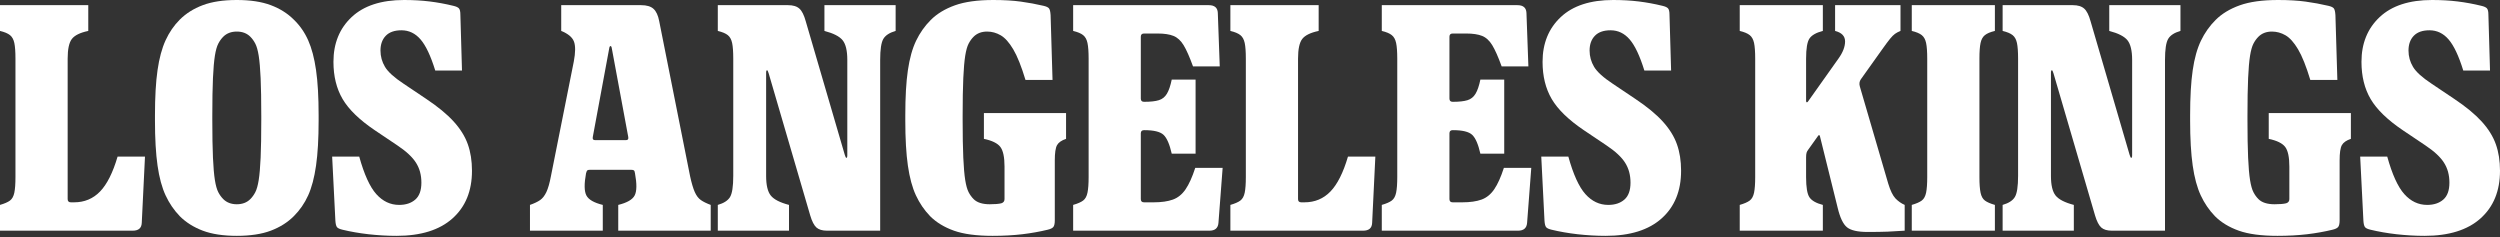
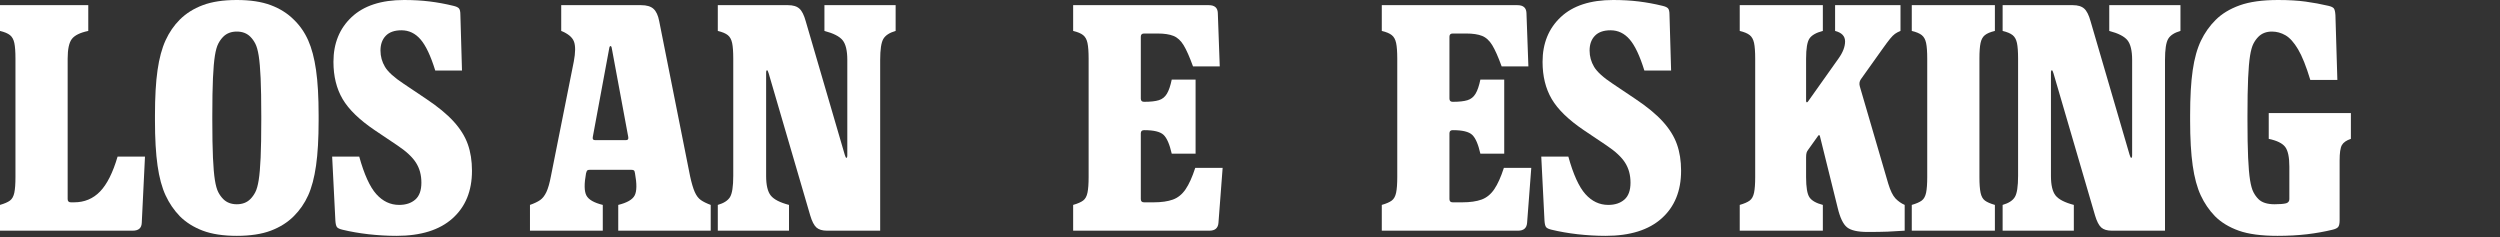
<svg xmlns="http://www.w3.org/2000/svg" width="158" height="15" viewBox="0 0 158 15" fill="none">
  <rect x="0" y="0" width="158" height="15" fill="#333333" stroke="none" />
  <path d="M8.389 14.579H0V12.95C0.285 12.868 0.495 12.777 0.631 12.675C0.767 12.573 0.859 12.407 0.906 12.176C0.954 11.945 0.977 11.62 0.977 11.199V3.706C0.977 3.272 0.954 2.942 0.906 2.718C0.859 2.494 0.767 2.328 0.631 2.22C0.495 2.111 0.285 2.023 0 1.955V0.326H5.579V1.955C5.063 2.063 4.717 2.233 4.541 2.464C4.364 2.695 4.276 3.109 4.276 3.706V12.583C4.276 12.719 4.344 12.787 4.479 12.787H4.683C5.335 12.787 5.881 12.56 6.322 12.105C6.763 11.65 7.133 10.914 7.432 9.896H9.163L8.959 14.09C8.945 14.416 8.755 14.579 8.389 14.579Z" fill="white" />
  <path d="M14.966 14.905C14.11 14.905 13.394 14.796 12.817 14.579C12.24 14.361 11.755 14.056 11.361 13.662C10.995 13.282 10.696 12.845 10.466 12.349C10.235 11.854 10.065 11.226 9.957 10.466C9.848 9.706 9.794 8.755 9.794 7.615V7.289C9.794 6.136 9.848 5.182 9.957 4.429C10.065 3.675 10.235 3.047 10.466 2.545C10.696 2.043 10.995 1.609 11.361 1.242C11.755 0.848 12.24 0.543 12.817 0.326C13.394 0.109 14.11 0 14.966 0C15.821 0 16.537 0.109 17.114 0.326C17.691 0.543 18.176 0.848 18.569 1.242C18.95 1.609 19.252 2.043 19.476 2.545C19.7 3.047 19.866 3.675 19.974 4.429C20.083 5.182 20.137 6.136 20.137 7.289V7.615C20.137 8.755 20.083 9.706 19.974 10.466C19.866 11.226 19.7 11.854 19.476 12.349C19.252 12.845 18.95 13.282 18.569 13.662C18.176 14.056 17.691 14.361 17.114 14.579C16.537 14.796 15.821 14.905 14.966 14.905ZM14.966 12.909C15.318 12.909 15.604 12.8 15.821 12.583C15.943 12.461 16.048 12.315 16.136 12.146C16.224 11.976 16.296 11.721 16.35 11.382C16.404 11.043 16.445 10.571 16.472 9.967C16.499 9.363 16.513 8.565 16.513 7.574V7.33C16.513 6.339 16.499 5.542 16.472 4.938C16.445 4.334 16.404 3.862 16.35 3.522C16.296 3.183 16.224 2.929 16.136 2.759C16.048 2.589 15.943 2.443 15.821 2.321C15.604 2.104 15.318 1.995 14.966 1.995C14.613 1.995 14.328 2.104 14.11 2.321C13.988 2.443 13.883 2.589 13.795 2.759C13.707 2.929 13.635 3.183 13.581 3.522C13.527 3.862 13.486 4.334 13.459 4.938C13.432 5.542 13.418 6.339 13.418 7.33V7.574C13.418 8.565 13.432 9.363 13.459 9.967C13.486 10.571 13.527 11.043 13.581 11.382C13.635 11.721 13.707 11.976 13.795 12.146C13.883 12.315 13.988 12.461 14.11 12.583C14.328 12.8 14.613 12.909 14.966 12.909Z" fill="white" />
  <path d="M21.644 14.518C21.467 14.477 21.352 14.423 21.298 14.355C21.243 14.287 21.209 14.151 21.196 13.947L20.992 9.896H22.703C23.015 11.022 23.375 11.813 23.782 12.268C24.189 12.722 24.671 12.95 25.227 12.95C25.648 12.95 25.988 12.838 26.245 12.614C26.503 12.39 26.632 12.034 26.632 11.545C26.632 11.056 26.52 10.652 26.296 10.293C26.072 9.933 25.675 9.563 25.105 9.183L23.68 8.226C22.716 7.574 22.041 6.919 21.654 6.261C21.267 5.603 21.074 4.819 21.074 3.909C21.074 2.742 21.457 1.799 22.224 1.079C22.991 0.36 24.094 0 25.533 0C26.116 0 26.656 0.031 27.151 0.092C27.647 0.153 28.146 0.244 28.648 0.367C28.825 0.407 28.943 0.462 29.004 0.529C29.065 0.597 29.096 0.733 29.096 0.937L29.198 4.459H27.508C27.223 3.536 26.914 2.881 26.581 2.494C26.249 2.107 25.845 1.914 25.37 1.914C24.936 1.914 24.606 2.029 24.382 2.26C24.158 2.491 24.046 2.803 24.046 3.197C24.046 3.563 24.141 3.906 24.331 4.225C24.521 4.544 24.915 4.9 25.512 5.294L26.938 6.251C27.671 6.74 28.248 7.215 28.668 7.676C29.089 8.138 29.388 8.616 29.564 9.112C29.741 9.607 29.829 10.167 29.829 10.791C29.829 12.068 29.418 13.072 28.597 13.805C27.776 14.538 26.598 14.905 25.064 14.905C24.467 14.905 23.873 14.87 23.283 14.803C22.692 14.735 22.146 14.64 21.644 14.518Z" fill="white" />
  <path d="M37.037 10.954C36.915 11.62 36.922 12.085 37.058 12.349C37.193 12.614 37.539 12.814 38.096 12.95V14.579H33.494V12.95C33.766 12.855 33.98 12.753 34.136 12.645C34.292 12.536 34.424 12.366 34.533 12.135C34.641 11.905 34.736 11.572 34.818 11.138L36.264 3.889C36.372 3.319 36.376 2.898 36.274 2.627C36.172 2.355 35.904 2.131 35.469 1.955V0.326H40.519C40.872 0.326 41.133 0.404 41.303 0.56C41.473 0.716 41.591 0.971 41.659 1.324L43.614 11.138C43.709 11.572 43.807 11.905 43.909 12.135C44.011 12.366 44.14 12.536 44.296 12.645C44.452 12.753 44.659 12.855 44.917 12.95V14.579H39.073V12.95C39.63 12.814 39.976 12.614 40.112 12.349C40.248 12.085 40.254 11.62 40.132 10.954C40.119 10.846 40.091 10.781 40.051 10.761C40.01 10.741 39.949 10.73 39.867 10.73H37.302C37.221 10.73 37.163 10.741 37.129 10.761C37.095 10.781 37.064 10.846 37.037 10.954ZM39.705 8.654L38.666 3.054C38.653 2.959 38.625 2.912 38.585 2.912C38.544 2.912 38.517 2.959 38.503 3.054L37.465 8.654C37.438 8.789 37.485 8.857 37.607 8.857H39.562C39.684 8.857 39.732 8.789 39.705 8.654Z" fill="white" />
  <path d="M45.365 14.579V12.95C45.745 12.841 46.003 12.675 46.139 12.451C46.274 12.227 46.342 11.783 46.342 11.117V3.706C46.342 3.272 46.318 2.942 46.271 2.718C46.223 2.494 46.132 2.328 45.996 2.22C45.86 2.111 45.65 2.023 45.365 1.955V0.326H49.803C50.116 0.326 50.353 0.397 50.516 0.54C50.679 0.682 50.815 0.95 50.923 1.344L53.387 9.774C53.428 9.909 53.462 9.977 53.489 9.977C53.53 9.977 53.55 9.923 53.55 9.814V3.787C53.55 3.204 53.452 2.79 53.255 2.545C53.058 2.301 52.674 2.104 52.104 1.955V0.326H56.604V1.955C56.224 2.063 55.966 2.23 55.83 2.454C55.695 2.678 55.627 3.122 55.627 3.787V14.579H52.267C51.969 14.579 51.745 14.511 51.595 14.375C51.446 14.239 51.317 13.988 51.208 13.622L48.582 4.642C48.541 4.507 48.507 4.439 48.48 4.439C48.439 4.439 48.419 4.493 48.419 4.602V11.117C48.419 11.701 48.517 12.115 48.714 12.359C48.911 12.604 49.294 12.801 49.865 12.95V14.579H45.365Z" fill="white" />
-   <path d="M62.55 12.909C62.876 12.909 63.12 12.889 63.283 12.848C63.419 12.807 63.486 12.719 63.486 12.583V10.527C63.486 9.93 63.398 9.516 63.222 9.285C63.045 9.054 62.699 8.884 62.183 8.776V7.147H67.375V8.776C67.09 8.871 66.9 9.003 66.805 9.173C66.71 9.342 66.663 9.665 66.663 10.14V13.927C66.663 14.131 66.632 14.27 66.571 14.345C66.51 14.419 66.391 14.477 66.215 14.518C65.713 14.64 65.18 14.735 64.616 14.803C64.053 14.87 63.425 14.905 62.733 14.905C61.715 14.905 60.901 14.796 60.29 14.579C59.679 14.361 59.177 14.056 58.783 13.662C58.416 13.282 58.118 12.845 57.887 12.349C57.656 11.854 57.487 11.226 57.378 10.466C57.269 9.706 57.215 8.755 57.215 7.615V7.289C57.215 6.136 57.269 5.185 57.378 4.439C57.487 3.692 57.66 3.071 57.897 2.576C58.135 2.08 58.444 1.642 58.824 1.262C59.217 0.869 59.726 0.56 60.351 0.336C60.975 0.112 61.783 0 62.774 0C63.439 0 64.019 0.034 64.515 0.102C65.01 0.17 65.489 0.258 65.95 0.367C66.126 0.407 66.242 0.462 66.296 0.529C66.35 0.597 66.385 0.74 66.398 0.957L66.52 5.05H64.81C64.552 4.194 64.294 3.55 64.036 3.115C63.778 2.681 63.514 2.386 63.242 2.23C62.971 2.073 62.685 1.995 62.387 1.995C62.034 1.995 61.749 2.104 61.532 2.321C61.41 2.443 61.304 2.589 61.216 2.759C61.128 2.929 61.057 3.183 61.002 3.522C60.948 3.862 60.907 4.334 60.88 4.938C60.853 5.542 60.839 6.339 60.839 7.33V7.574C60.839 8.565 60.853 9.363 60.88 9.967C60.907 10.571 60.948 11.043 61.002 11.382C61.057 11.721 61.128 11.976 61.216 12.146C61.304 12.315 61.41 12.461 61.532 12.583C61.749 12.8 62.088 12.909 62.55 12.909Z" fill="white" />
  <path d="M67.823 14.579V12.95C68.108 12.868 68.319 12.777 68.454 12.675C68.59 12.573 68.682 12.407 68.729 12.176C68.777 11.945 68.801 11.62 68.801 11.199V3.706C68.801 3.272 68.777 2.942 68.729 2.718C68.682 2.494 68.59 2.328 68.454 2.22C68.319 2.111 68.108 2.023 67.823 1.955V0.326H76.395C76.762 0.326 76.952 0.489 76.966 0.815L77.088 4.195H75.398C75.18 3.597 74.984 3.153 74.807 2.861C74.631 2.569 74.417 2.372 74.166 2.27C73.915 2.169 73.579 2.118 73.158 2.118H72.303C72.167 2.118 72.099 2.186 72.099 2.321V6.231C72.099 6.366 72.167 6.434 72.303 6.434H72.323C72.717 6.434 73.022 6.4 73.239 6.332C73.457 6.265 73.626 6.129 73.748 5.925C73.871 5.722 73.972 5.423 74.054 5.029H75.561V9.712H74.054C73.918 9.115 73.745 8.718 73.535 8.521C73.324 8.324 72.92 8.226 72.323 8.226H72.303C72.167 8.226 72.099 8.294 72.099 8.43V12.583C72.099 12.719 72.167 12.787 72.303 12.787H72.914C73.402 12.787 73.806 12.729 74.125 12.614C74.444 12.499 74.712 12.281 74.929 11.962C75.147 11.643 75.35 11.192 75.54 10.608H77.271L77.006 14.09C76.979 14.416 76.789 14.579 76.436 14.579H67.823Z" fill="white" />
-   <path d="M86.149 14.579H77.76V12.95C78.045 12.868 78.255 12.777 78.391 12.675C78.527 12.573 78.618 12.407 78.666 12.176C78.713 11.945 78.737 11.62 78.737 11.199V3.706C78.737 3.272 78.713 2.942 78.666 2.718C78.618 2.494 78.527 2.328 78.391 2.22C78.255 2.111 78.045 2.023 77.76 1.955V0.326H83.339V1.955C82.823 2.063 82.477 2.233 82.3 2.464C82.124 2.695 82.036 3.109 82.036 3.706V12.583C82.036 12.719 82.103 12.787 82.239 12.787H82.443C83.094 12.787 83.641 12.56 84.082 12.105C84.523 11.65 84.893 10.914 85.192 9.896H86.922L86.719 14.09C86.705 14.416 86.515 14.579 86.149 14.579Z" fill="white" />
  <path d="M87.329 14.579V12.95C87.614 12.868 87.825 12.777 87.96 12.675C88.096 12.573 88.188 12.407 88.235 12.176C88.283 11.945 88.307 11.62 88.307 11.199V3.706C88.307 3.272 88.283 2.942 88.235 2.718C88.188 2.494 88.096 2.328 87.96 2.22C87.825 2.111 87.614 2.023 87.329 1.955V0.326H95.901C96.268 0.326 96.458 0.489 96.472 0.815L96.594 4.195H94.904C94.687 3.597 94.49 3.153 94.313 2.861C94.137 2.569 93.923 2.372 93.672 2.27C93.421 2.169 93.085 2.118 92.664 2.118H91.809C91.673 2.118 91.605 2.186 91.605 2.321V6.231C91.605 6.366 91.673 6.434 91.809 6.434H91.829C92.223 6.434 92.528 6.4 92.745 6.332C92.963 6.265 93.132 6.129 93.254 5.925C93.377 5.722 93.478 5.423 93.56 5.029H95.067V9.712H93.56C93.424 9.115 93.251 8.718 93.041 8.521C92.83 8.324 92.426 8.226 91.829 8.226H91.809C91.673 8.226 91.605 8.294 91.605 8.43V12.583C91.605 12.719 91.673 12.787 91.809 12.787H92.42C92.908 12.787 93.312 12.729 93.631 12.614C93.95 12.499 94.218 12.281 94.435 11.962C94.653 11.643 94.856 11.192 95.046 10.608H96.777L96.512 14.09C96.485 14.416 96.295 14.579 95.942 14.579H87.329Z" fill="white" />
  <path d="M98.06 14.518C97.883 14.477 97.768 14.423 97.714 14.355C97.659 14.287 97.625 14.151 97.612 13.947L97.408 9.896H99.119C99.431 11.022 99.79 11.813 100.198 12.268C100.605 12.722 101.087 12.95 101.643 12.95C102.064 12.95 102.404 12.838 102.661 12.614C102.919 12.39 103.048 12.034 103.048 11.545C103.048 11.056 102.936 10.652 102.712 10.293C102.488 9.933 102.091 9.563 101.521 9.183L100.096 8.226C99.132 7.574 98.457 6.919 98.07 6.261C97.683 5.603 97.49 4.819 97.49 3.909C97.49 2.742 97.873 1.799 98.64 1.079C99.407 0.36 100.51 0 101.949 0C102.532 0 103.072 0.031 103.568 0.092C104.063 0.153 104.562 0.244 105.064 0.367C105.241 0.407 105.359 0.462 105.42 0.529C105.481 0.597 105.512 0.733 105.512 0.937L105.614 4.459H103.924C103.639 3.536 103.33 2.881 102.997 2.494C102.665 2.107 102.261 1.914 101.786 1.914C101.352 1.914 101.022 2.029 100.798 2.26C100.574 2.491 100.462 2.803 100.462 3.197C100.462 3.563 100.557 3.906 100.747 4.225C100.938 4.544 101.331 4.9 101.928 5.294L103.354 6.251C104.087 6.74 104.664 7.215 105.084 7.676C105.505 8.138 105.804 8.616 105.98 9.112C106.157 9.607 106.245 10.167 106.245 10.791C106.245 12.068 105.834 13.072 105.013 13.805C104.192 14.538 103.014 14.905 101.48 14.905C100.883 14.905 100.289 14.87 99.699 14.803C99.108 14.735 98.562 14.64 98.06 14.518Z" fill="white" />
  <path d="M117.607 5.009C117.512 5.145 117.491 5.301 117.545 5.477L119.337 11.606C119.473 12.054 119.626 12.366 119.795 12.543C119.965 12.719 120.158 12.855 120.376 12.95V14.579C120.009 14.606 119.653 14.626 119.307 14.64C118.961 14.653 118.536 14.66 118.034 14.66C117.41 14.66 116.975 14.562 116.731 14.365C116.487 14.168 116.29 13.758 116.141 13.133L115.021 8.613C114.993 8.518 114.953 8.511 114.898 8.593L114.288 9.448C114.233 9.516 114.196 9.584 114.176 9.651C114.155 9.719 114.145 9.821 114.145 9.957V11.199C114.145 11.837 114.216 12.261 114.359 12.471C114.501 12.682 114.783 12.841 115.204 12.95V14.579H109.951V12.95C110.236 12.868 110.446 12.777 110.582 12.675C110.718 12.573 110.809 12.407 110.857 12.176C110.904 11.945 110.928 11.62 110.928 11.199V3.706C110.928 3.272 110.904 2.942 110.857 2.718C110.809 2.494 110.718 2.328 110.582 2.22C110.446 2.111 110.236 2.023 109.951 1.955V0.326H115.204V1.955C114.783 2.063 114.501 2.223 114.359 2.433C114.216 2.644 114.145 3.068 114.145 3.706V6.373C114.145 6.428 114.159 6.458 114.186 6.465C114.213 6.472 114.24 6.455 114.267 6.414L116.202 3.686C116.473 3.305 116.609 2.949 116.609 2.617C116.609 2.284 116.398 2.063 115.978 1.955V0.326H120.111V1.955C119.975 2.009 119.86 2.07 119.765 2.138C119.67 2.206 119.565 2.311 119.449 2.454C119.334 2.596 119.174 2.81 118.971 3.095L117.607 5.009Z" fill="white" />
  <path d="M120.824 14.579V12.95C121.109 12.868 121.319 12.777 121.455 12.675C121.591 12.573 121.682 12.407 121.73 12.176C121.777 11.945 121.801 11.62 121.801 11.199V3.706C121.801 3.272 121.777 2.942 121.73 2.718C121.682 2.494 121.591 2.328 121.455 2.22C121.319 2.111 121.109 2.023 120.824 1.955V0.326H126.077V1.955C125.792 2.023 125.581 2.111 125.446 2.22C125.31 2.328 125.218 2.494 125.171 2.718C125.123 2.942 125.1 3.272 125.1 3.706V11.199C125.1 11.62 125.123 11.945 125.171 12.176C125.218 12.407 125.31 12.573 125.446 12.675C125.581 12.777 125.792 12.868 126.077 12.95V14.579H120.824Z" fill="white" />
  <path d="M126.566 14.579V12.95C126.946 12.841 127.204 12.675 127.339 12.451C127.475 12.227 127.543 11.783 127.543 11.117V3.706C127.543 3.272 127.519 2.942 127.472 2.718C127.424 2.494 127.333 2.328 127.197 2.22C127.061 2.111 126.851 2.023 126.566 1.955V0.326H131.004C131.317 0.326 131.554 0.397 131.717 0.54C131.88 0.682 132.016 0.95 132.124 1.344L134.588 9.774C134.629 9.909 134.663 9.977 134.69 9.977C134.731 9.977 134.751 9.923 134.751 9.814V3.787C134.751 3.204 134.652 2.79 134.456 2.545C134.259 2.301 133.875 2.104 133.305 1.955V0.326H137.805V1.955C137.425 2.063 137.167 2.23 137.031 2.454C136.896 2.678 136.828 3.122 136.828 3.787V14.579H133.468C133.17 14.579 132.946 14.511 132.796 14.375C132.647 14.239 132.518 13.988 132.409 13.622L129.783 4.642C129.742 4.507 129.708 4.439 129.681 4.439C129.64 4.439 129.62 4.493 129.62 4.602V11.117C129.62 11.701 129.718 12.115 129.915 12.359C130.112 12.604 130.495 12.801 131.066 12.95V14.579H126.566Z" fill="white" />
  <path d="M143.751 12.909C144.076 12.909 144.321 12.889 144.484 12.848C144.619 12.807 144.687 12.719 144.687 12.583V10.527C144.687 9.93 144.599 9.516 144.423 9.285C144.246 9.054 143.9 8.884 143.384 8.776V7.147H148.576V8.776C148.291 8.871 148.101 9.003 148.006 9.173C147.911 9.342 147.864 9.665 147.864 10.14V13.927C147.864 14.131 147.833 14.27 147.772 14.345C147.711 14.419 147.592 14.477 147.416 14.518C146.913 14.64 146.381 14.735 145.817 14.803C145.254 14.87 144.626 14.905 143.934 14.905C142.916 14.905 142.101 14.796 141.491 14.579C140.88 14.361 140.377 14.056 139.984 13.662C139.617 13.282 139.319 12.845 139.088 12.349C138.857 11.854 138.687 11.226 138.579 10.466C138.47 9.706 138.416 8.755 138.416 7.615V7.289C138.416 6.136 138.47 5.185 138.579 4.439C138.687 3.692 138.861 3.071 139.098 2.576C139.336 2.08 139.644 1.642 140.025 1.262C140.418 0.869 140.927 0.56 141.552 0.336C142.176 0.112 142.984 0 143.975 0C144.64 0 145.22 0.034 145.716 0.102C146.211 0.17 146.689 0.258 147.151 0.367C147.327 0.407 147.443 0.462 147.497 0.529C147.551 0.597 147.585 0.74 147.599 0.957L147.721 5.05H146.011C145.753 4.194 145.495 3.55 145.237 3.115C144.979 2.681 144.714 2.386 144.443 2.23C144.171 2.073 143.886 1.995 143.588 1.995C143.235 1.995 142.95 2.104 142.733 2.321C142.61 2.443 142.505 2.589 142.417 2.759C142.329 2.929 142.258 3.183 142.203 3.522C142.149 3.862 142.108 4.334 142.081 4.938C142.054 5.542 142.04 6.339 142.04 7.33V7.574C142.04 8.565 142.054 9.363 142.081 9.967C142.108 10.571 142.149 11.043 142.203 11.382C142.258 11.721 142.329 11.976 142.417 12.146C142.505 12.315 142.61 12.461 142.733 12.583C142.95 12.8 143.289 12.909 143.751 12.909Z" fill="white" />
-   <path d="M149.815 14.518C149.638 14.477 149.523 14.423 149.469 14.355C149.414 14.287 149.38 14.151 149.367 13.947L149.163 9.896H150.873C151.186 11.022 151.545 11.813 151.953 12.268C152.36 12.722 152.842 12.95 153.398 12.95C153.819 12.95 154.158 12.838 154.416 12.614C154.674 12.39 154.803 12.034 154.803 11.545C154.803 11.056 154.691 10.652 154.467 10.293C154.243 9.933 153.846 9.563 153.276 9.183L151.851 8.226C150.887 7.574 150.212 6.919 149.825 6.261C149.438 5.603 149.245 4.819 149.245 3.909C149.245 2.742 149.628 1.799 150.395 1.079C151.162 0.36 152.265 0 153.704 0C154.287 0 154.827 0.031 155.322 0.092C155.818 0.153 156.317 0.244 156.819 0.367C156.995 0.407 157.114 0.462 157.175 0.529C157.236 0.597 157.267 0.733 157.267 0.937L157.369 4.459H155.679C155.394 3.536 155.085 2.881 154.752 2.494C154.42 2.107 154.016 1.914 153.541 1.914C153.106 1.914 152.777 2.029 152.553 2.26C152.329 2.491 152.217 2.803 152.217 3.197C152.217 3.563 152.312 3.906 152.502 4.225C152.692 4.544 153.086 4.9 153.683 5.294L155.109 6.251C155.842 6.74 156.418 7.215 156.839 7.676C157.26 8.138 157.559 8.616 157.735 9.112C157.912 9.607 158 10.167 158 10.791C158 12.068 157.589 13.072 156.768 13.805C155.947 14.538 154.769 14.905 153.235 14.905C152.638 14.905 152.044 14.87 151.454 14.803C150.863 14.735 150.317 14.64 149.815 14.518Z" fill="white" />
</svg>